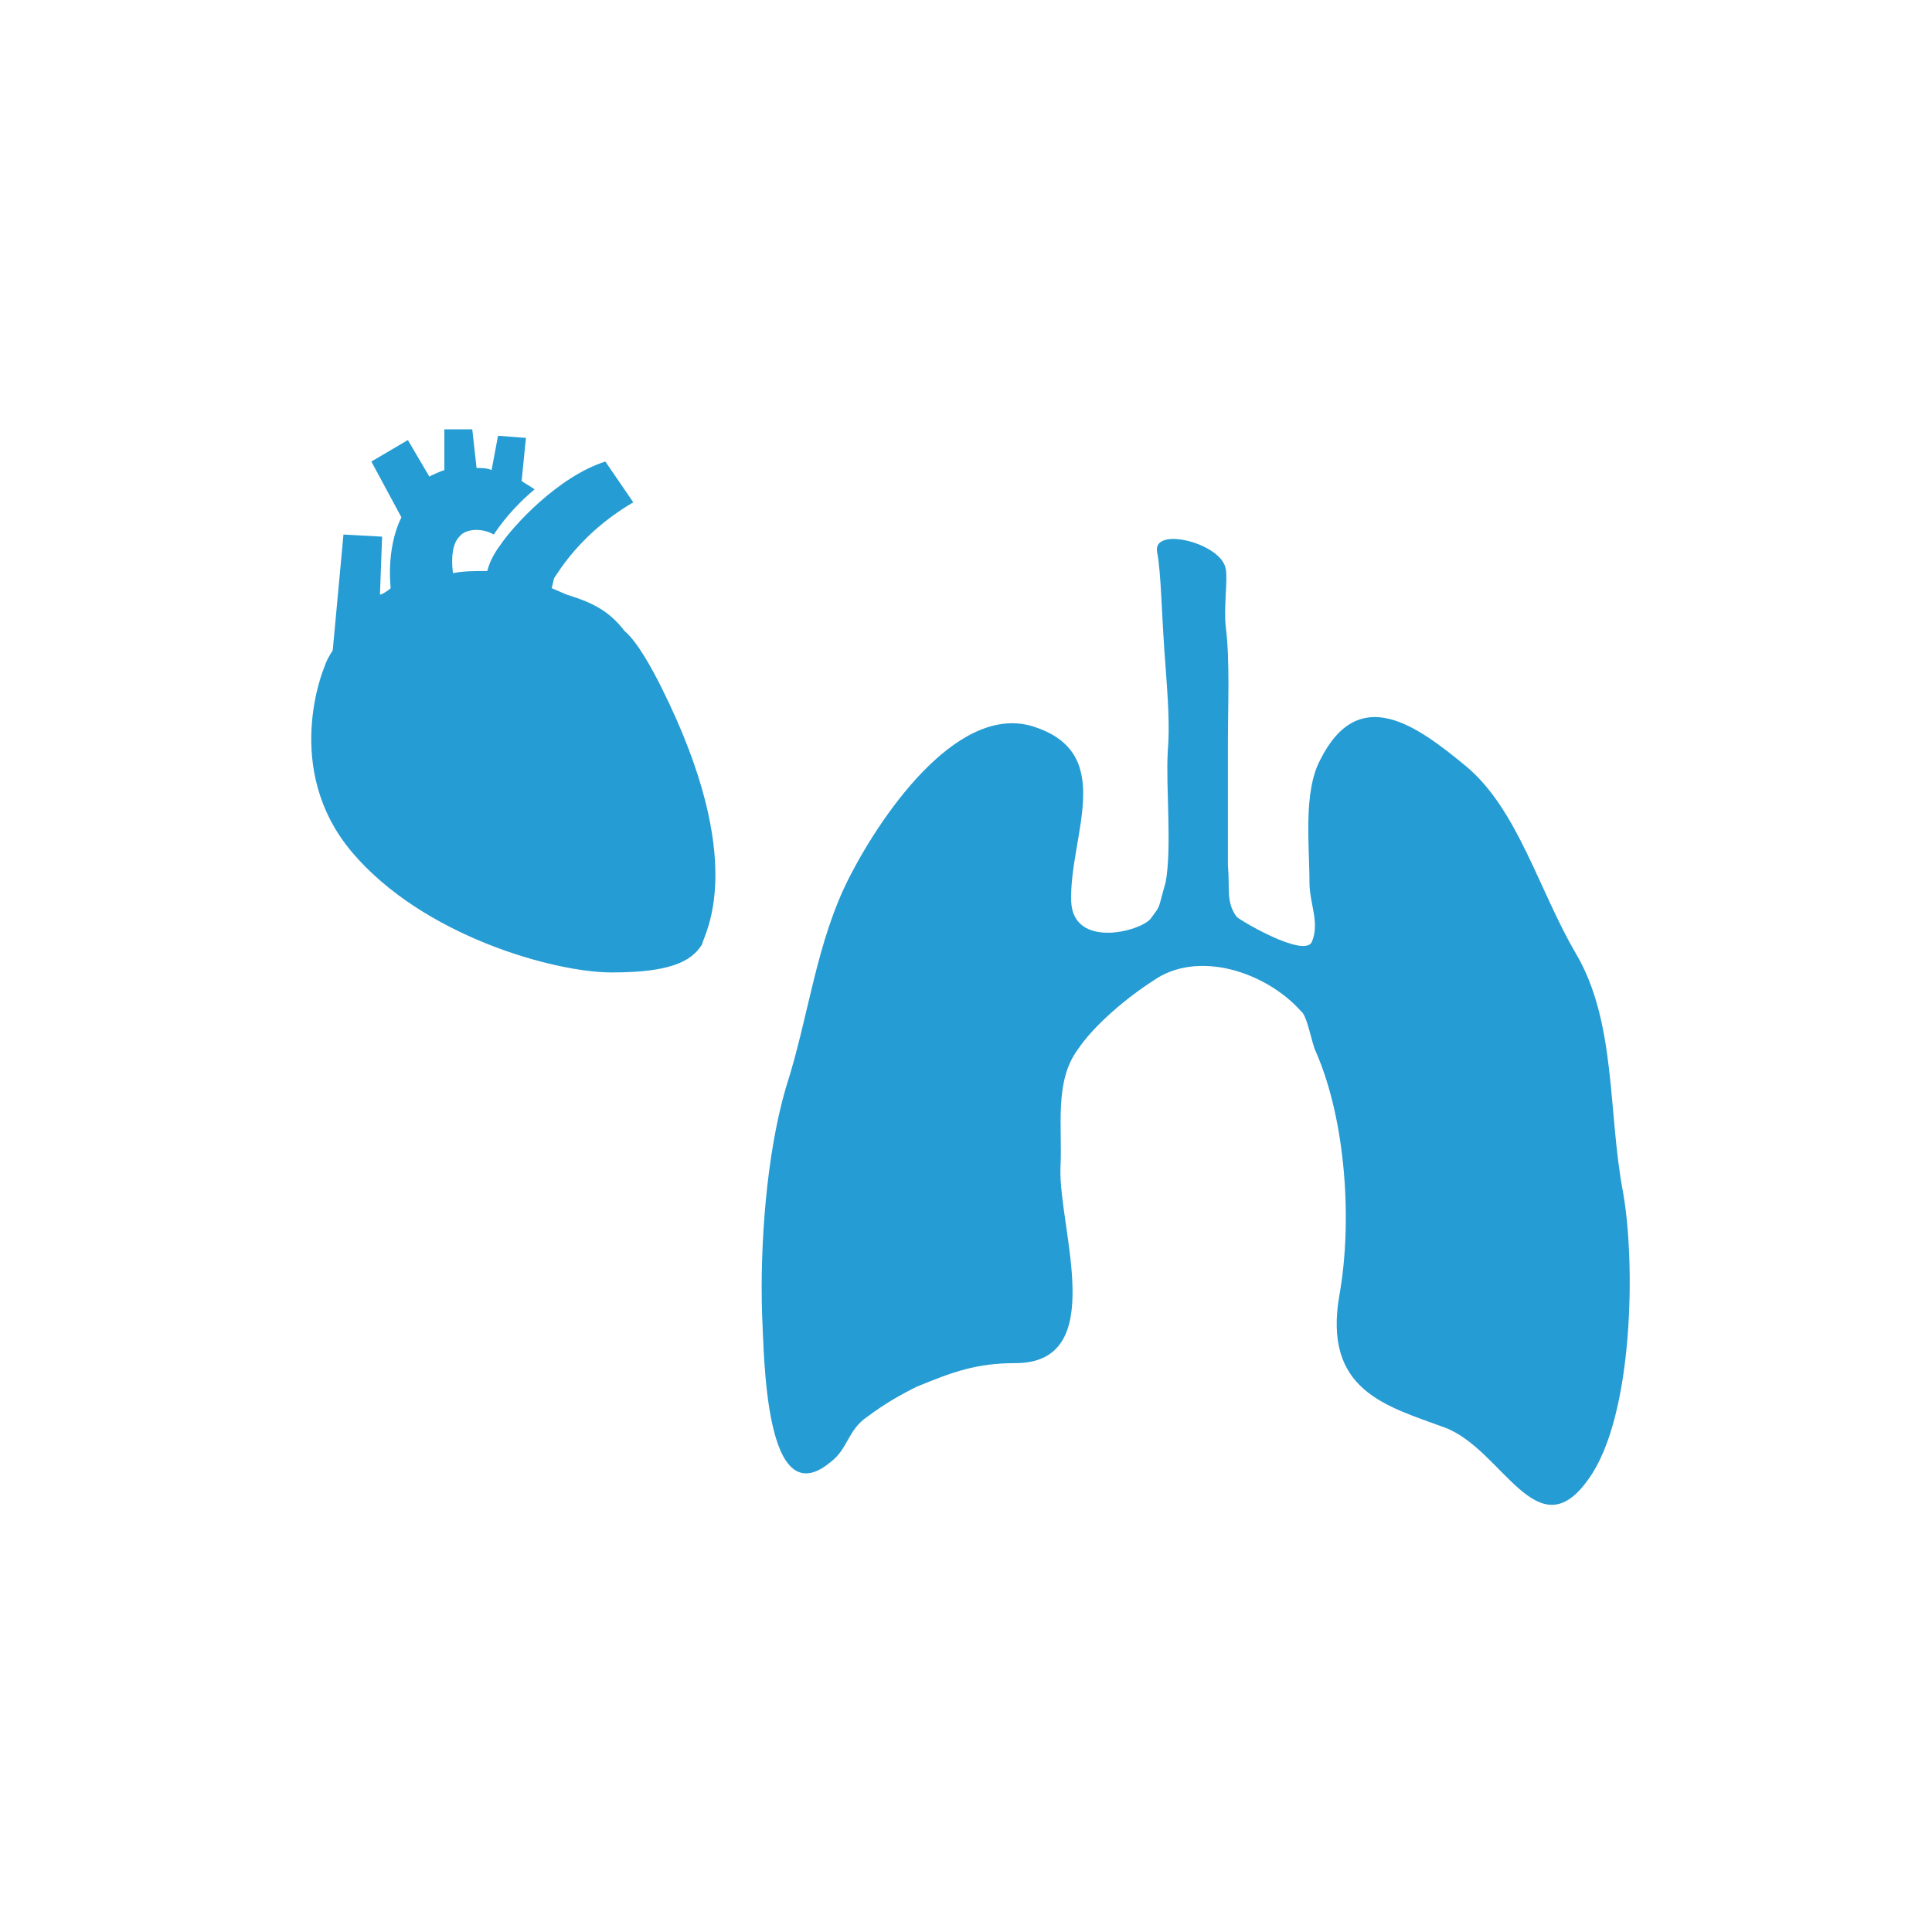
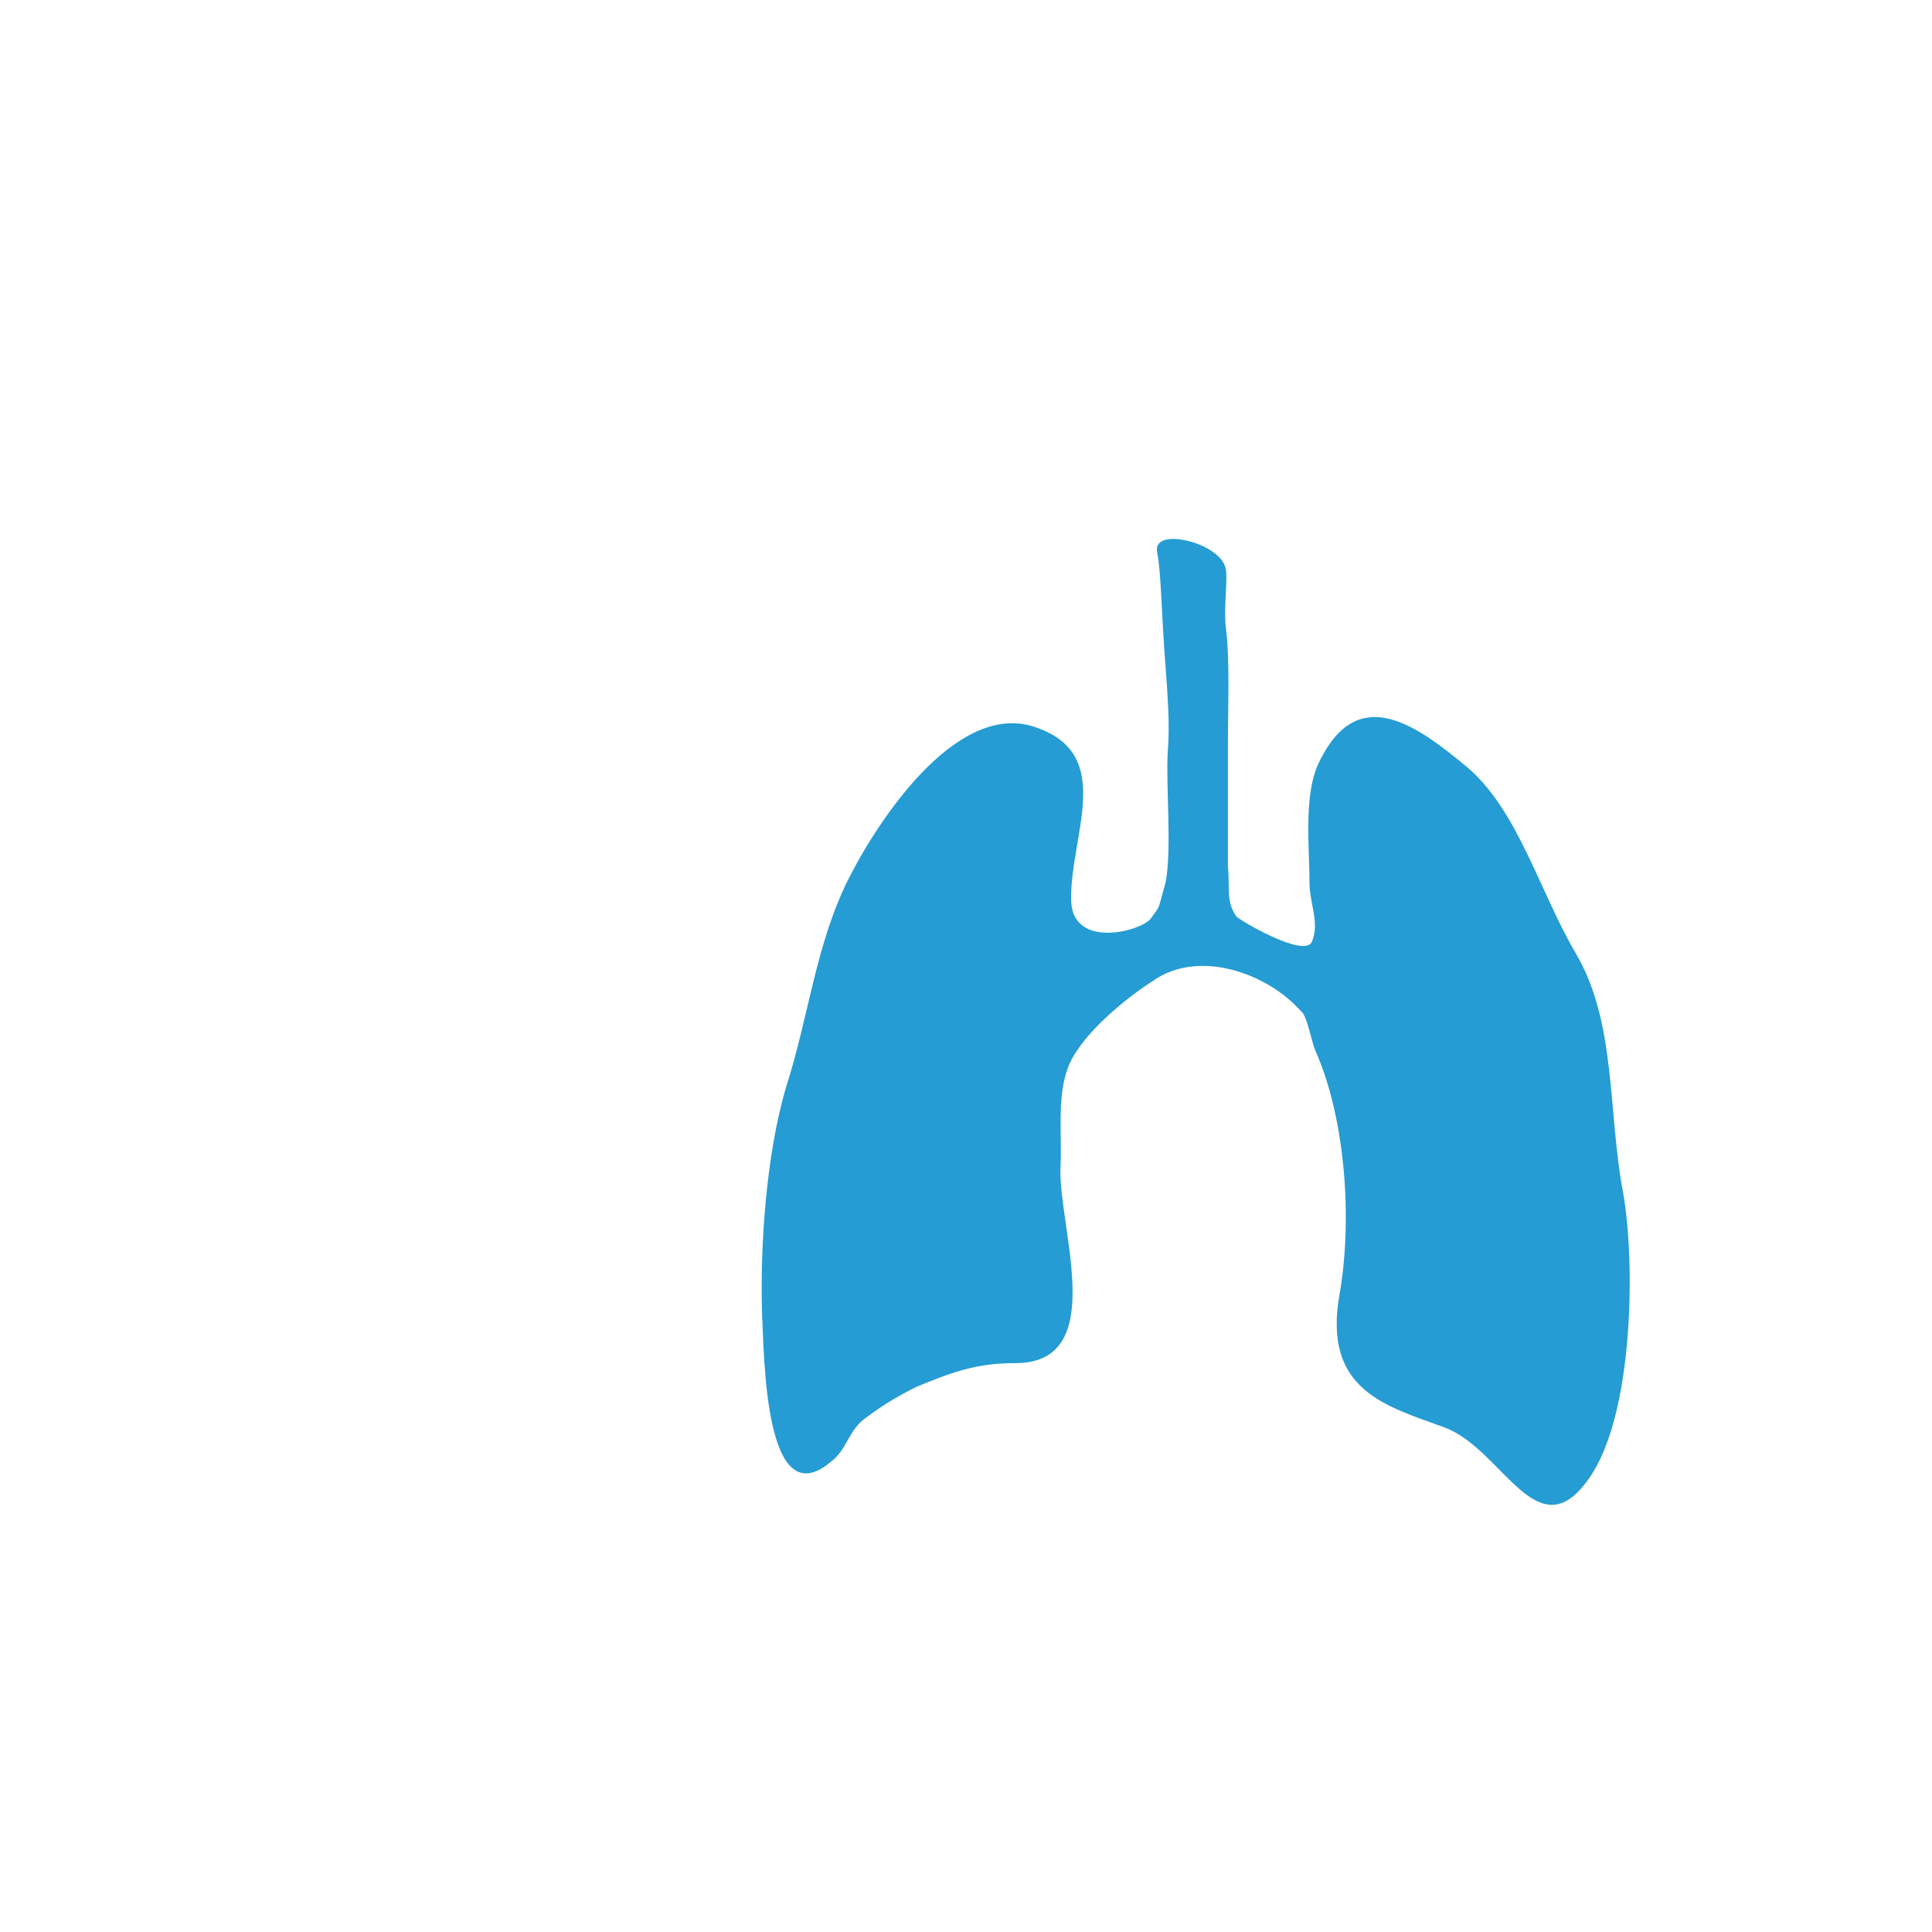
<svg xmlns="http://www.w3.org/2000/svg" version="1.1" id="Calque_1" x="0px" y="0px" viewBox="0 0 90 90" style="enable-background:new 0 0 90 90;" xml:space="preserve">
  <style type="text/css">
	.st0{fill:#259CD3;}
</style>
  <g id="Calque_9">
    <g>
-       <path class="st0" d="M30.8,32c-0.4-0.8-1.1-2.1-1.7-2.6c-0.7-0.9-1.4-1.3-2.7-1.7l-0.7-0.3c0,0,0.2-0.8,0.1-0.5    c-0.1,0.4,0.8-1.8,3.7-3.5l-1.3-1.9c-2.2,0.7-4.3,3-4.9,3.9l0,0c-0.3,0.4-0.5,0.8-0.6,1.2c-0.6,0-1.1,0-1.6,0.1    c-0.1-0.8,0-1.4,0.3-1.7c0.3-0.4,1.1-0.4,1.6-0.1c0.6-0.9,1.3-1.6,1.9-2.1c-0.1-0.1-0.5-0.3-0.6-0.4l0.2-2l-1.3-0.1l-0.3,1.6    c-0.2-0.1-0.5-0.1-0.7-0.1L22,20h-1.3v1.9c-0.3,0.1-0.5,0.2-0.7,0.3l-1-1.7l-1.7,1l1.4,2.6c-0.5,1-0.6,2.3-0.5,3.3    c-0.1,0.1-0.4,0.3-0.5,0.3l0.1-2.7L16,24.9l-0.5,5.4c-0.2,0.3-0.3,0.5-0.4,0.8c0,0-2,4.7,1.3,8.6s9.4,5.6,12.1,5.6    s3.7-0.5,4.2-1.3C32.8,43.5,34.9,40.2,30.8,32z" />
      <g>
        <path class="st0" d="M54.4,35c0.1-1.2,0-2.5-0.1-3.9c-0.2-2.5-0.2-4.4-0.4-5.4c-0.2-1.2,3-0.4,3.2,0.8c0.1,0.5-0.1,1.8,0,2.7     c0.2,1.5,0.1,3.8,0.1,5.4c0,1.3,0,5.4,0,5.7c0.1,1.1-0.1,1.7,0.4,2.4c0.2,0.2,3.1,1.9,3.5,1.2c0.4-0.9-0.1-1.8-0.1-2.8     c0-1.7-0.3-4.2,0.5-5.7c1.8-3.6,4.5-1.6,6.8,0.3c2.4,2,3.4,5.8,5.1,8.7c1.9,3.2,1.5,7.4,2.2,11.1c0.6,3.3,0.5,10.5-1.6,13.4     c-2.4,3.4-4-1.4-6.7-2.4s-5.7-1.7-4.9-6.2c0.6-3.4,0.3-8.1-1.1-11.3c-0.2-0.4-0.4-1.7-0.7-1.9c-1.6-1.8-4.8-2.9-6.9-1.4     c-1.1,0.7-2.7,2-3.5,3.2c-1.1,1.5-0.7,3.6-0.8,5.5c-0.1,2.8,2.3,9.1-2.1,9.1c-1.8,0-2.9,0.4-4.6,1.1c-0.8,0.4-1.5,0.8-2.3,1.4     c-0.9,0.6-0.9,1.5-1.7,2.1c-3.1,2.6-3.1-5-3.2-6.9c-0.1-3.2,0.2-7.4,1.1-10.5c1.1-3.4,1.4-6.8,3-9.9c1.6-3.1,5.2-8.2,8.7-6.9     c3.7,1.3,1.5,5.1,1.6,8.1c0.1,2.2,3.2,1.4,3.7,0.8c0.5-0.7,0.3-0.3,0.7-1.7C54.6,39.5,54.3,36.6,54.4,35z" />
      </g>
    </g>
  </g>
</svg>